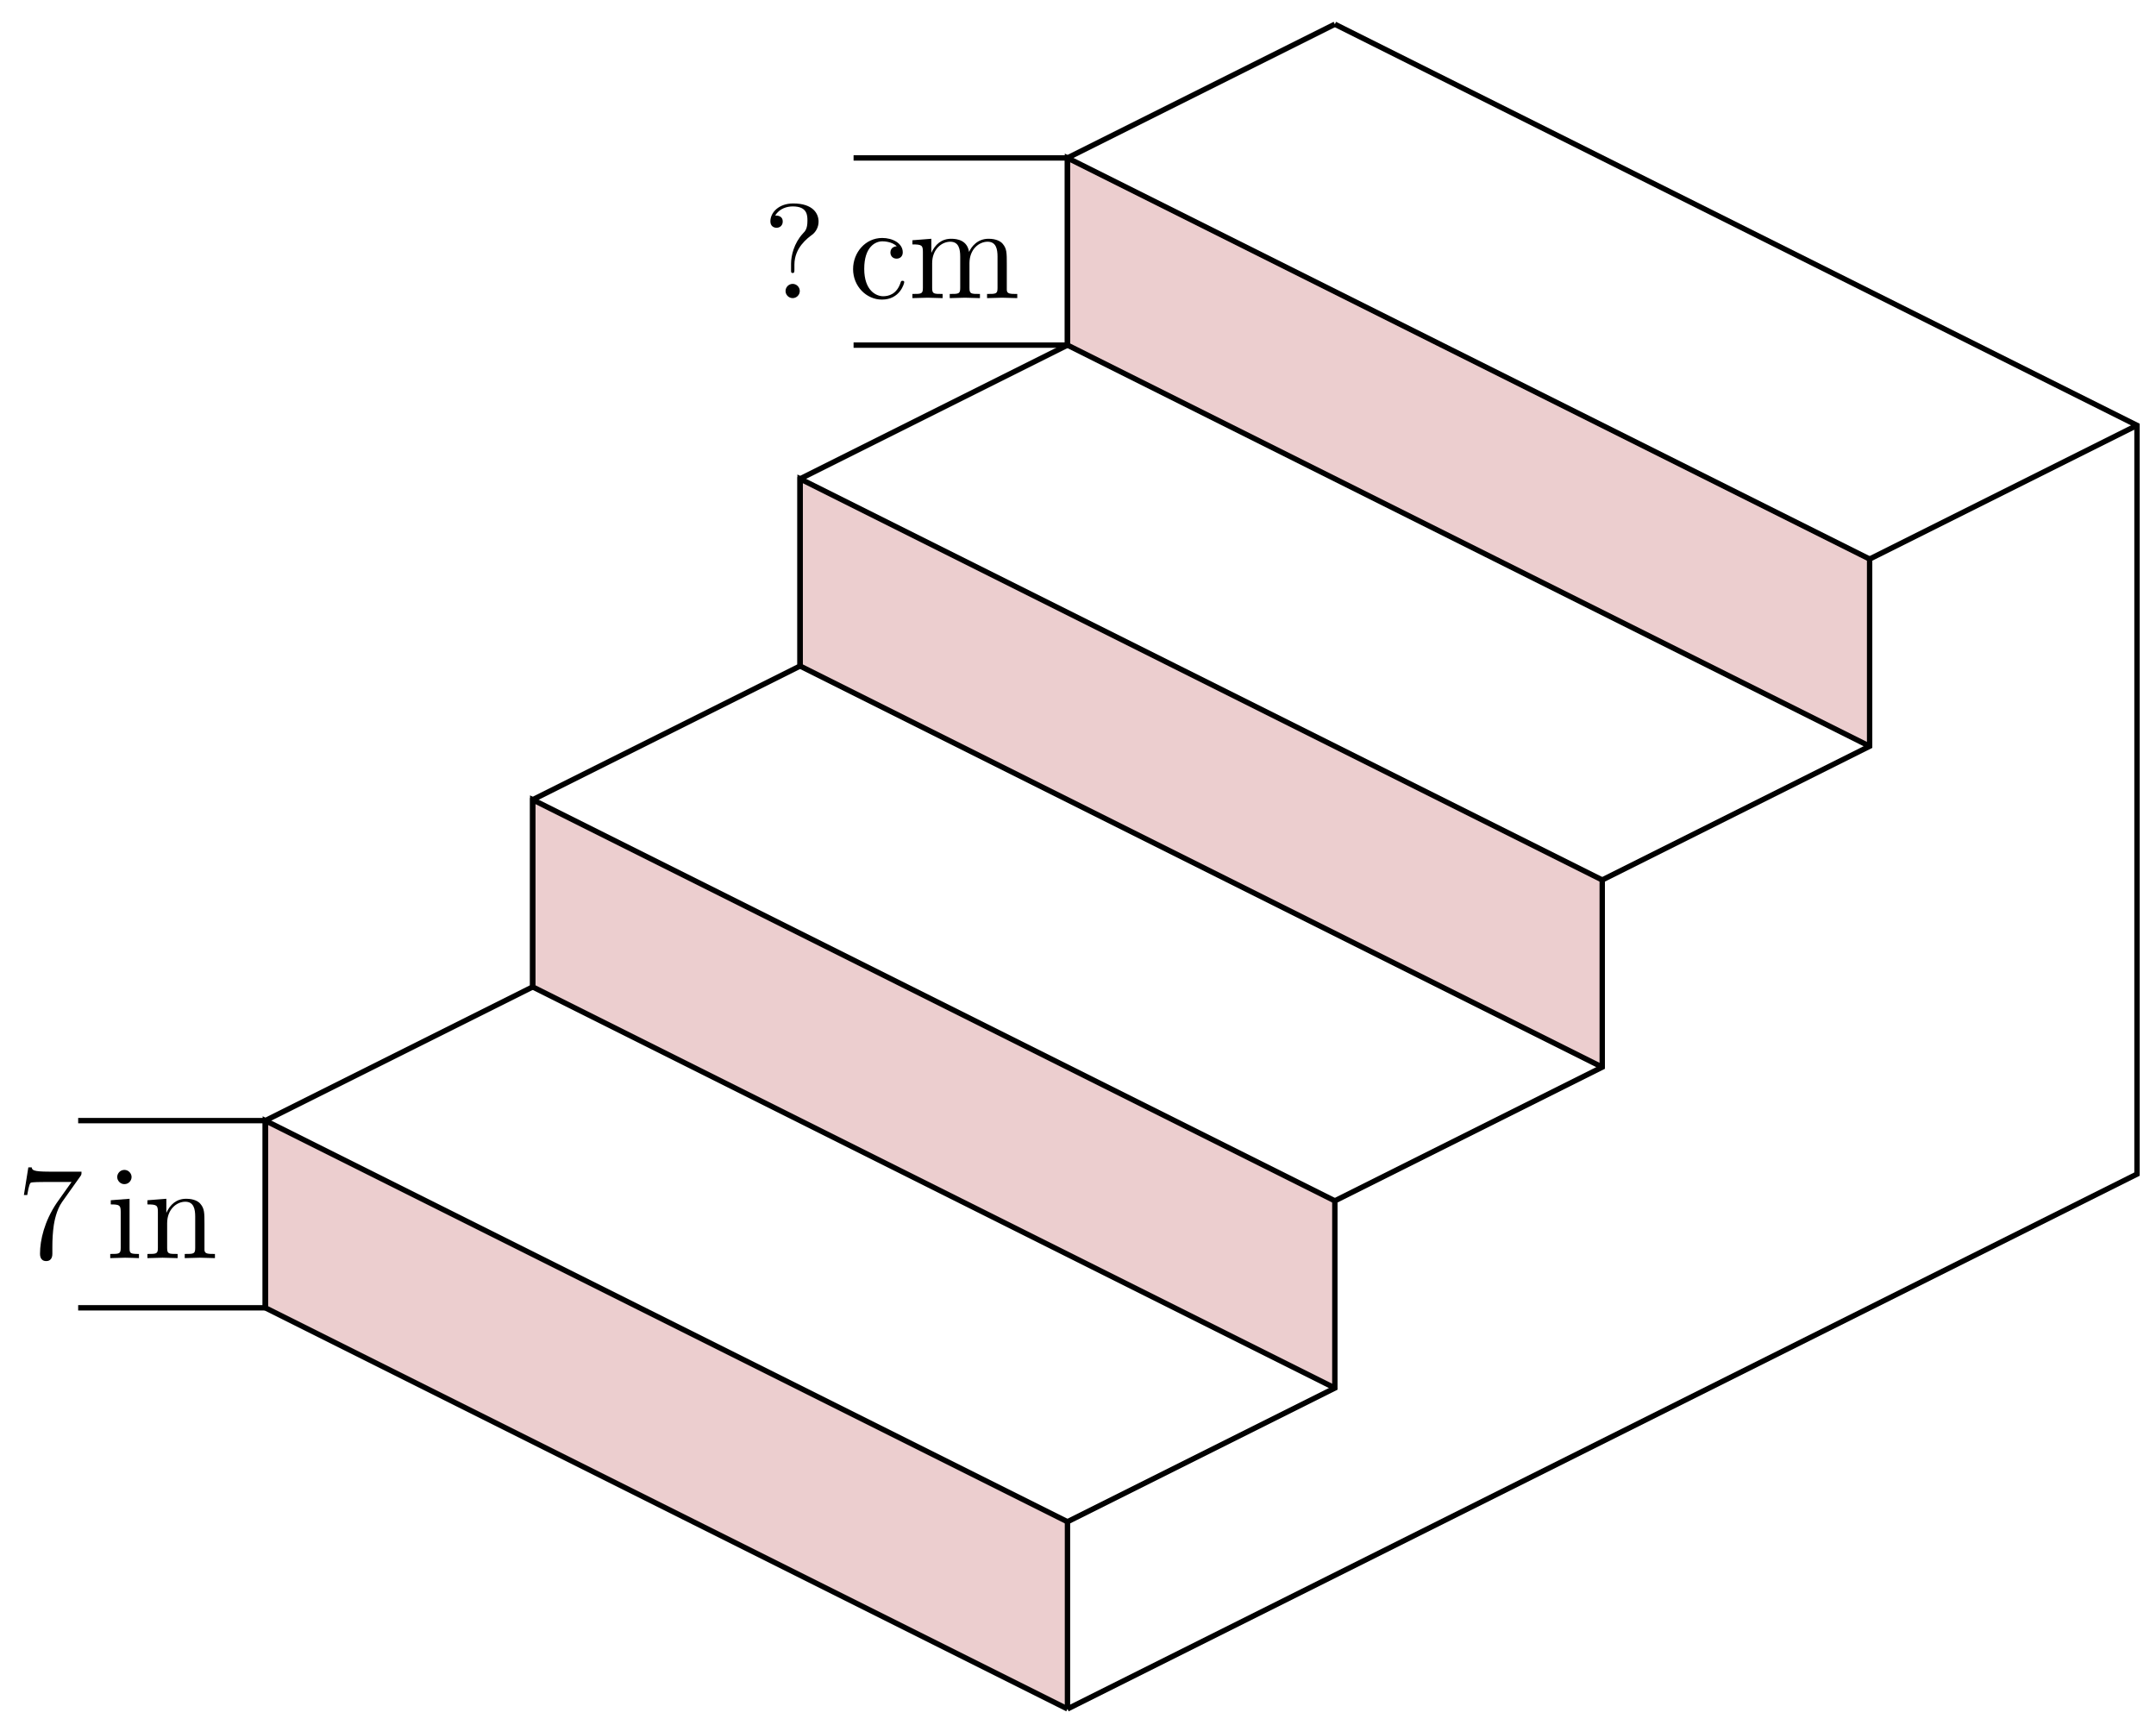
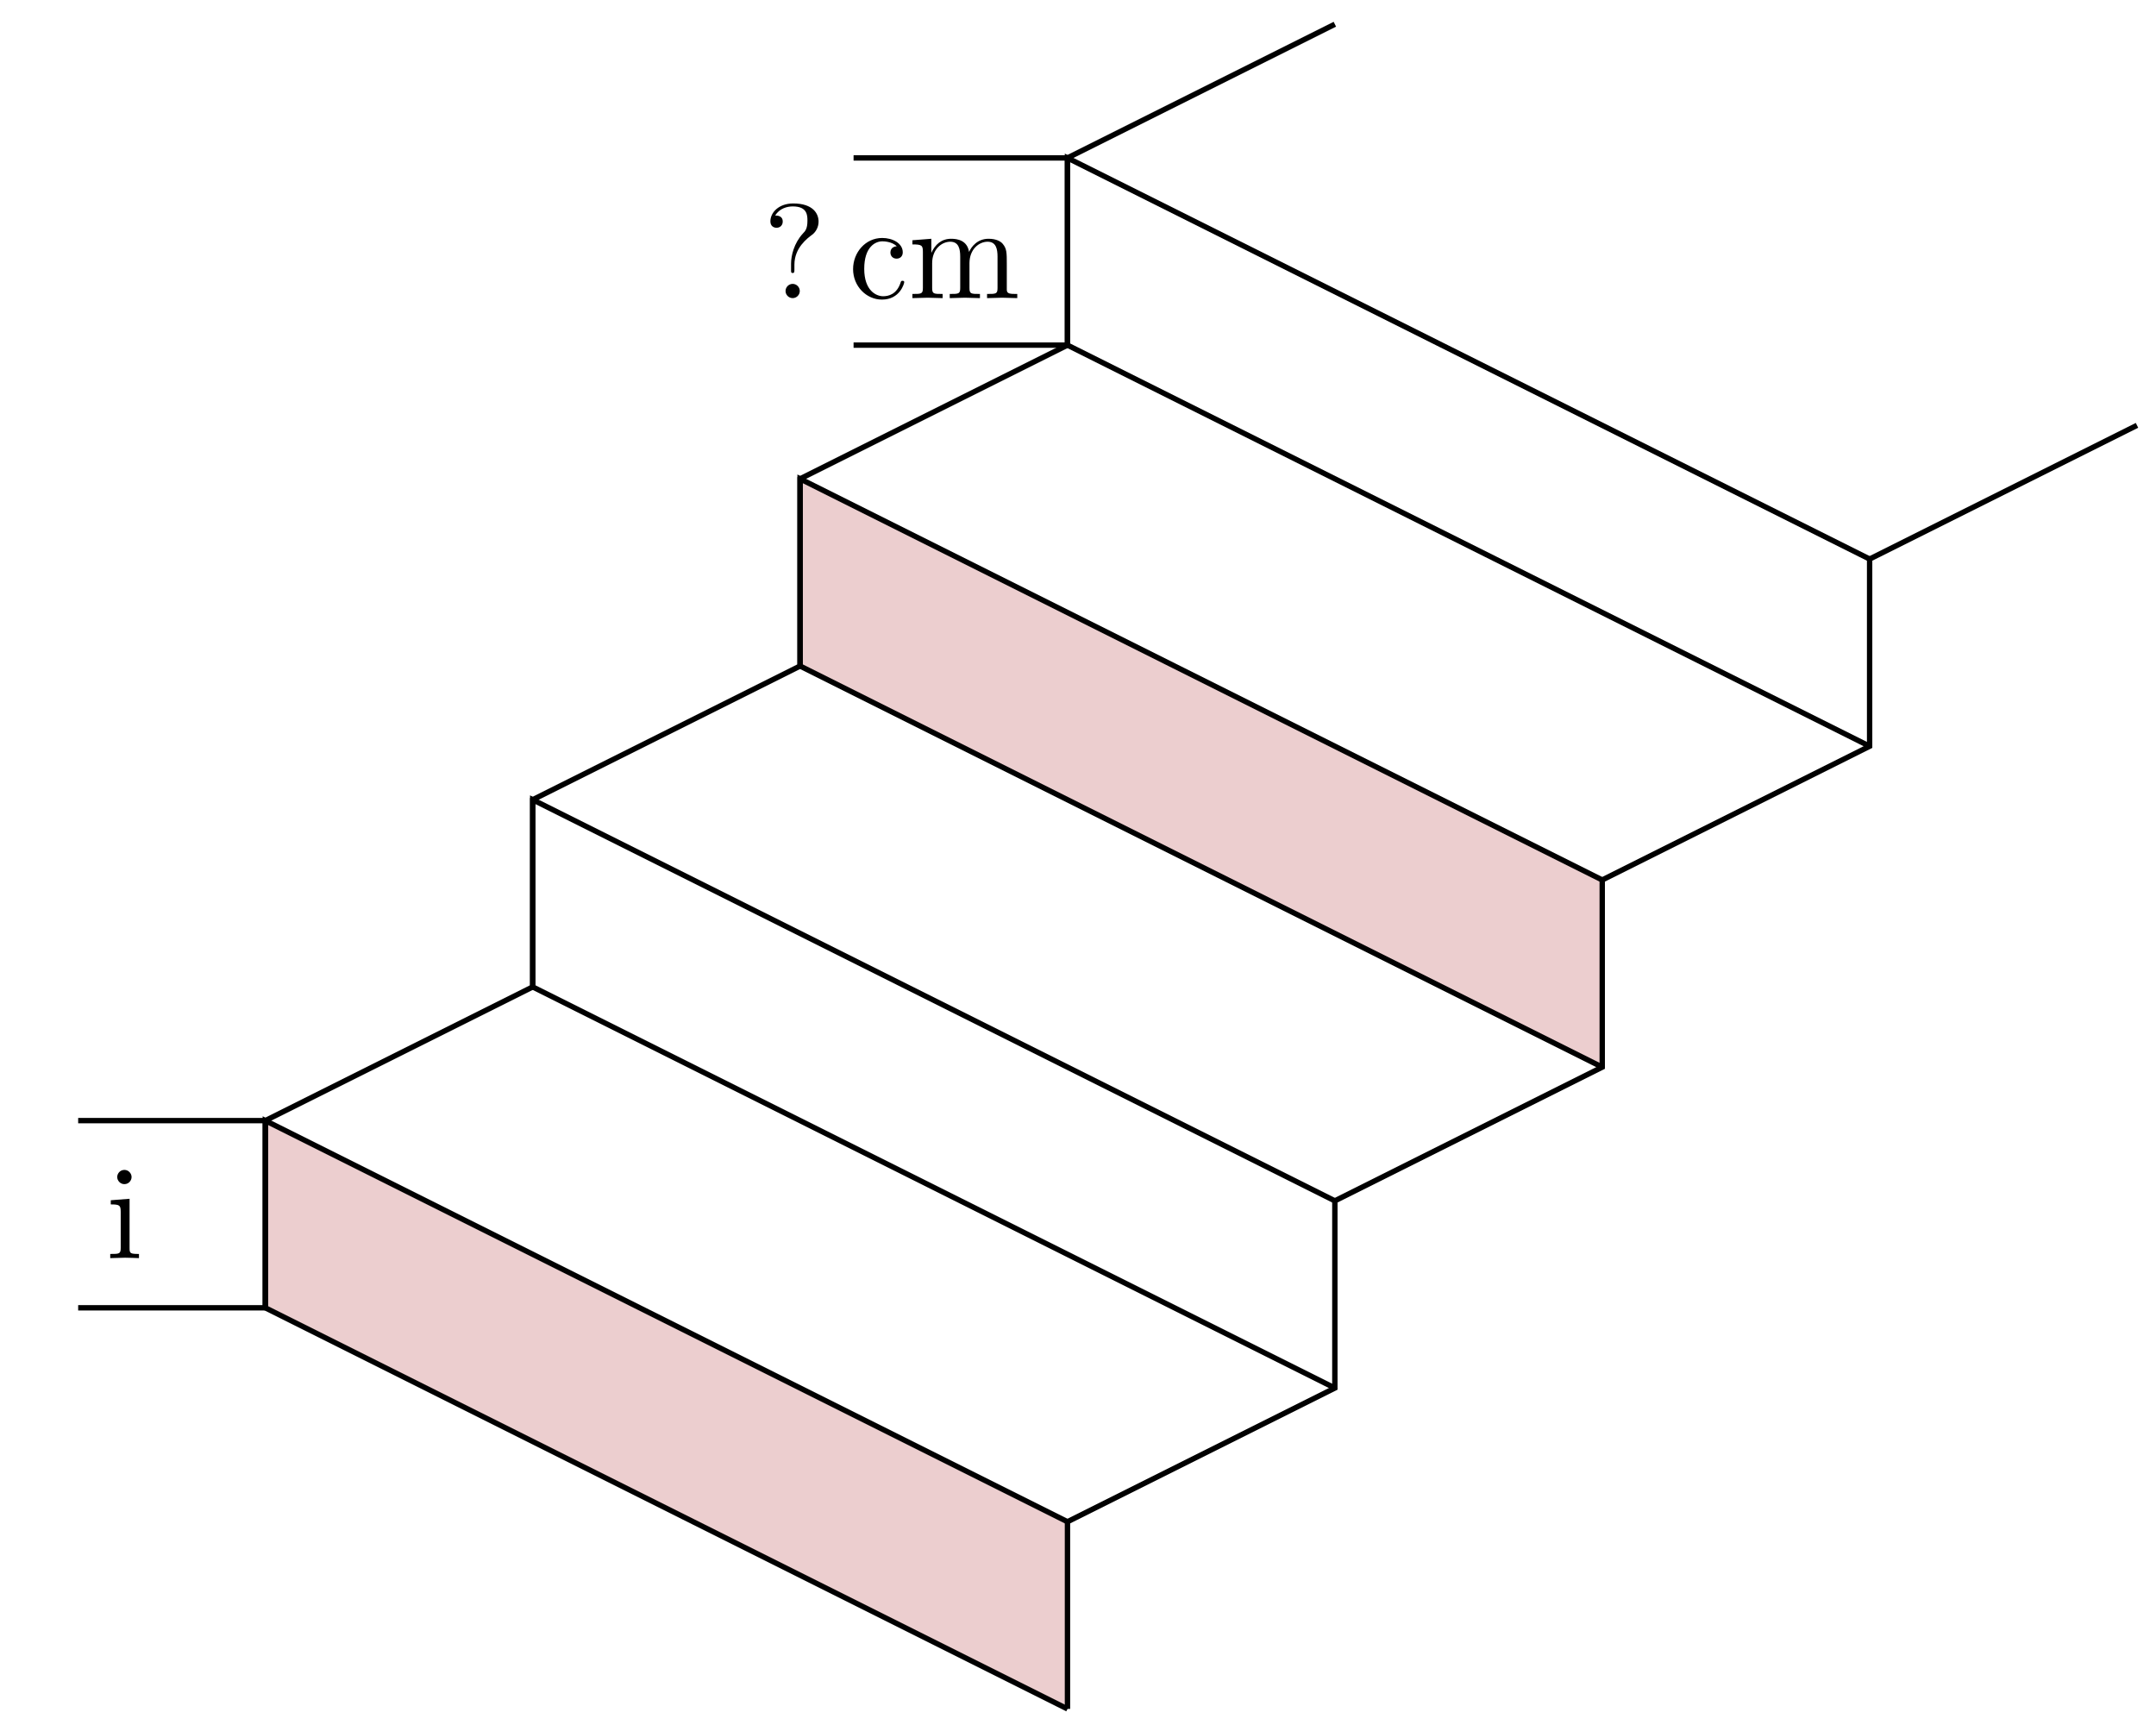
<svg xmlns="http://www.w3.org/2000/svg" xmlns:xlink="http://www.w3.org/1999/xlink" version="1.1" width="160" height="128" viewBox="0 0 160 128">
  <defs>
-     <path id="font_1_100" d="M.485 .644H.242C.12 .644 .118 .657 .114 .676H.089L.056 .47H.081C.084 .486 .093 .549 .106 .561 .113 .567 .191 .567 .204 .567H.411L.299 .409C.209 .274 .176 .135 .176 .033 .176 .023 .176-.022 .222-.022 .268-.022 .268 .023 .268 .033V.084C.268 .139 .271 .194 .279 .248 .283 .271 .297 .357 .341 .419L.476 .609C.485 .621 .485 .623 .485 .644Z" />
    <path id="font_1_66" d="M.247 0V.031C.181 .031 .177 .036 .177 .075V.442L.037 .431V.4C.102 .4 .111 .394 .111 .345V.076C.111 .031 .1 .031 .033 .031V0L.143 .003C.178 .003 .213 .001 .247 0M.192 .604C.192 .631 .169 .657 .139 .657 .105 .657 .085 .629 .085 .604 .085 .577 .108 .551 .138 .551 .172 .551 .192 .579 .192 .604Z" />
-     <path id="font_1_77" d="M.535 0V.031C.483 .031 .458 .031 .457 .061V.252C.457 .338 .457 .369 .426 .405 .412 .422 .379 .442 .321 .442 .248 .442 .201 .399 .173 .337V.442L.032 .431V.4C.102 .4 .11 .393 .11 .344V.076C.11 .031 .099 .031 .032 .031V0L.145 .003 .257 0V.031C.19 .031 .179 .031 .179 .076V.26C.179 .364 .25 .42 .314 .42 .377 .42 .388 .366 .388 .309V.076C.388 .031 .377 .031 .31 .031V0L.423 .003 .535 0Z" />
    <path id="font_1_92" d="M.415 .57C.415 .628 .375 .705 .226 .705 .118 .705 .056 .637 .056 .572 .056 .538 .079 .524 .102 .524 .13 .524 .148 .544 .148 .57 .148 .615 .106 .615 .092 .615 .123 .668 .181 .683 .223 .683 .332 .683 .332 .615 .332 .576 .332 .517 .316 .499 .298 .481 .232 .409 .21 .317 .21 .256V.211C.21 .193 .21 .187 .222 .187 .235 .187 .235 .196 .235 .214V.249C.235 .375 .332 .446 .367 .472 .394 .492 .415 .528 .415 .57V.57M.275 .053C.275 .082 .251 .106 .222 .106 .193 .106 .169 .082 .169 .053 .169 .024 .193 0 .222 0 .251 0 .275 .024 .275 .053Z" />
    <path id="font_1_43" d="M.415 .119C.415 .129 .405 .129 .402 .129 .393 .129 .391 .125 .389 .119 .36 .026 .295 .014 .258 .014 .205 .014 .117 .057 .117 .218 .117 .381 .199 .423 .252 .423 .261 .423 .324 .422 .359 .386 .318 .383 .312 .353 .312 .34 .312 .314 .33 .294 .358 .294 .384 .294 .404 .311 .404 .341 .404 .409 .328 .448 .251 .448 .126 .448 .034 .34 .034 .216 .034 .088 .133-.011 .249-.011 .383-.011 .415 .109 .415 .119Z" />
    <path id="font_1_75" d="M.813 0V.031C.761 .031 .736 .031 .735 .061V.252C.735 .338 .735 .369 .704 .405 .69 .422 .657 .442 .599 .442 .515 .442 .471 .382 .454 .344 .44 .431 .366 .442 .321 .442 .248 .442 .201 .399 .173 .337V.442L.032 .431V.4C.102 .4 .11 .393 .11 .344V.076C.11 .031 .099 .031 .032 .031V0L.145 .003 .257 0V.031C.19 .031 .179 .031 .179 .076V.26C.179 .364 .25 .42 .314 .42 .377 .42 .388 .366 .388 .309V.076C.388 .031 .377 .031 .31 .031V0L.423 .003 .535 0V.031C.468 .031 .457 .031 .457 .076V.26C.457 .364 .528 .42 .592 .42 .655 .42 .666 .366 .666 .309V.076C.666 .031 .655 .031 .588 .031V0L.701 .003 .813 0Z" />
  </defs>
  <path transform="matrix(1,0,0,-1,79.219,126.807)" d="M0 0-59.528 29.764V43.654L0 13.89" fill="#eccecf" />
  <path transform="matrix(1,0,0,-1,79.219,126.807)" stroke-width=".399" stroke-linecap="butt" stroke-miterlimit="10" stroke-linejoin="miter" fill="none" stroke="#000000" d="M0 0-59.528 29.764V43.654L0 13.89" />
-   <path transform="matrix(1,0,0,-1,79.219,126.807)" d="M19.843 23.811-39.685 53.575V67.465L19.843 37.701" fill="#eccecf" />
  <path transform="matrix(1,0,0,-1,79.219,126.807)" stroke-width=".399" stroke-linecap="butt" stroke-miterlimit="10" stroke-linejoin="miter" fill="none" stroke="#000000" d="M19.843 23.811-39.685 53.575V67.465L19.843 37.701" />
  <path transform="matrix(1,0,0,-1,79.219,126.807)" d="M39.685 47.622-19.843 77.386V91.276L39.685 61.512" fill="#eccecf" />
  <path transform="matrix(1,0,0,-1,79.219,126.807)" stroke-width=".399" stroke-linecap="butt" stroke-miterlimit="10" stroke-linejoin="miter" fill="none" stroke="#000000" d="M39.685 47.622-19.843 77.386V91.276L39.685 61.512" />
-   <path transform="matrix(1,0,0,-1,79.219,126.807)" d="M59.528 71.434 0 101.198V115.088L59.528 85.324" fill="#eccecf" />
  <path transform="matrix(1,0,0,-1,79.219,126.807)" stroke-width=".399" stroke-linecap="butt" stroke-miterlimit="10" stroke-linejoin="miter" fill="none" stroke="#000000" d="M59.528 71.434 0 101.198V115.088L59.528 85.324" />
  <path transform="matrix(1,0,0,-1,79.219,126.807)" stroke-width=".399" stroke-linecap="butt" stroke-miterlimit="10" stroke-linejoin="miter" fill="none" stroke="#000000" d="M0 0V13.89L19.843 23.811V37.701L39.685 47.622V61.512L59.528 71.434V85.324L79.371 95.245" />
  <path transform="matrix(1,0,0,-1,79.219,126.807)" stroke-width=".399" stroke-linecap="butt" stroke-miterlimit="10" stroke-linejoin="miter" fill="none" stroke="#000000" d="M-59.528 29.764V43.654L-39.685 53.575V67.465L-19.843 77.386V91.276L0 101.198V115.088L19.843 125.009" />
-   <path transform="matrix(1,0,0,-1,79.219,126.807)" stroke-width=".399" stroke-linecap="butt" stroke-miterlimit="10" stroke-linejoin="miter" fill="none" stroke="#000000" d="M0 0 79.371 39.685V95.245L19.843 125.009" />
  <use data-text="7" xlink:href="#font_1_100" transform="matrix(9.963,0,0,-9.963,1.216,93.356)" />
  <use data-text="i" xlink:href="#font_1_66" transform="matrix(9.963,0,0,-9.963,7.852,93.356)" />
  <use data-text="n" xlink:href="#font_1_77" transform="matrix(9.963,0,0,-9.963,10.621,93.356)" />
  <path transform="matrix(1,0,0,-1,79.219,126.807)" stroke-width=".399" stroke-linecap="butt" stroke-miterlimit="10" stroke-linejoin="miter" fill="none" stroke="#000000" d="M-59.528 29.764H-73.418" />
  <path transform="matrix(1,0,0,-1,79.219,126.807)" stroke-width=".399" stroke-linecap="butt" stroke-miterlimit="10" stroke-linejoin="miter" fill="none" stroke="#000000" d="M-59.528 43.654H-73.418" />
  <use data-text="?" xlink:href="#font_1_92" transform="matrix(9.963,0,0,-9.963,56.613,22.121)" />
  <use data-text="c" xlink:href="#font_1_43" transform="matrix(9.963,0,0,-9.963,62.97,22.121)" />
  <use data-text="m" xlink:href="#font_1_75" transform="matrix(9.963,0,0,-9.963,67.393,22.121)" />
  <path transform="matrix(1,0,0,-1,79.219,126.807)" stroke-width=".399" stroke-linecap="butt" stroke-miterlimit="10" stroke-linejoin="miter" fill="none" stroke="#000000" d="M0 101.198H-15.874" />
  <path transform="matrix(1,0,0,-1,79.219,126.807)" stroke-width=".399" stroke-linecap="butt" stroke-miterlimit="10" stroke-linejoin="miter" fill="none" stroke="#000000" d="M0 115.088H-15.874" />
</svg>